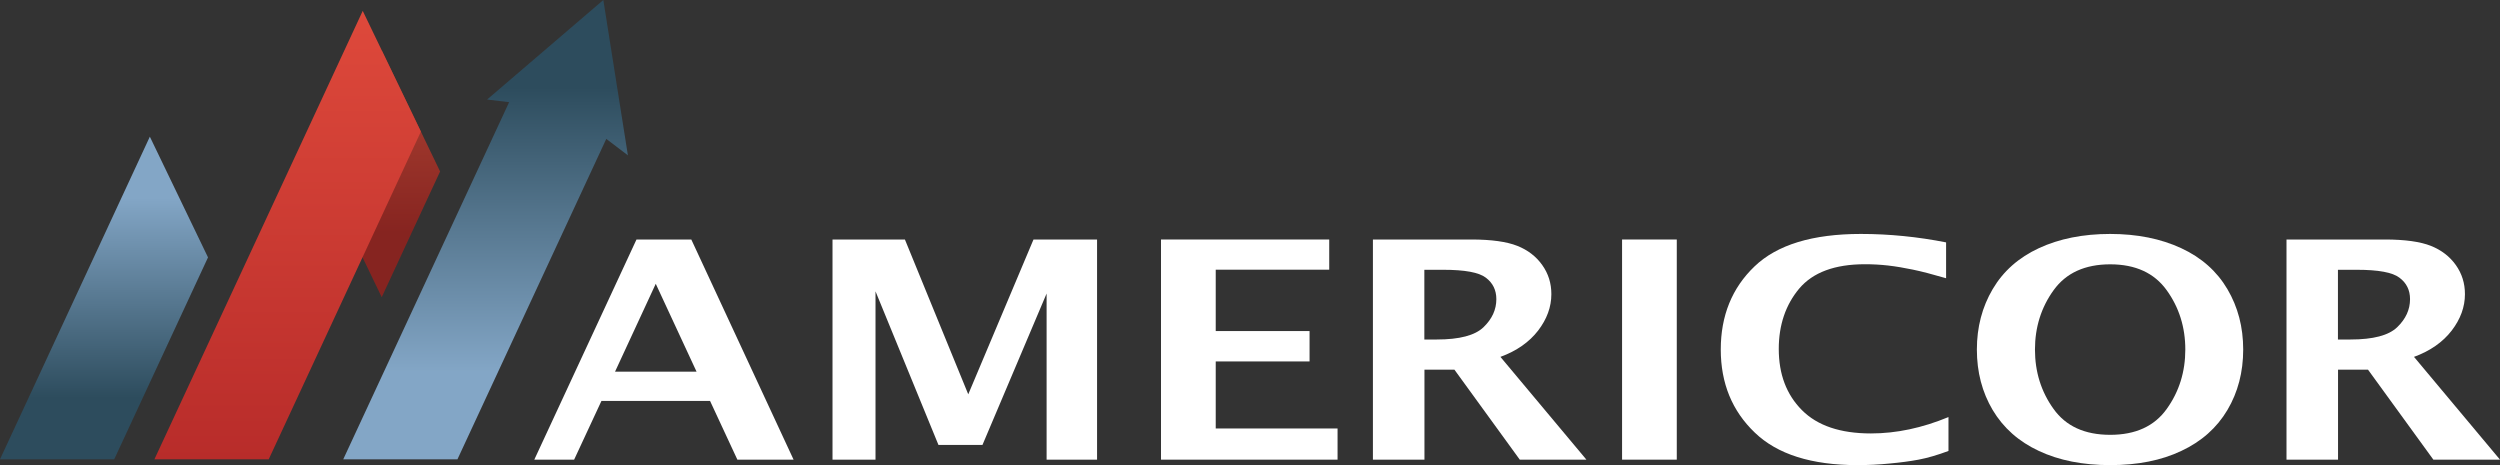
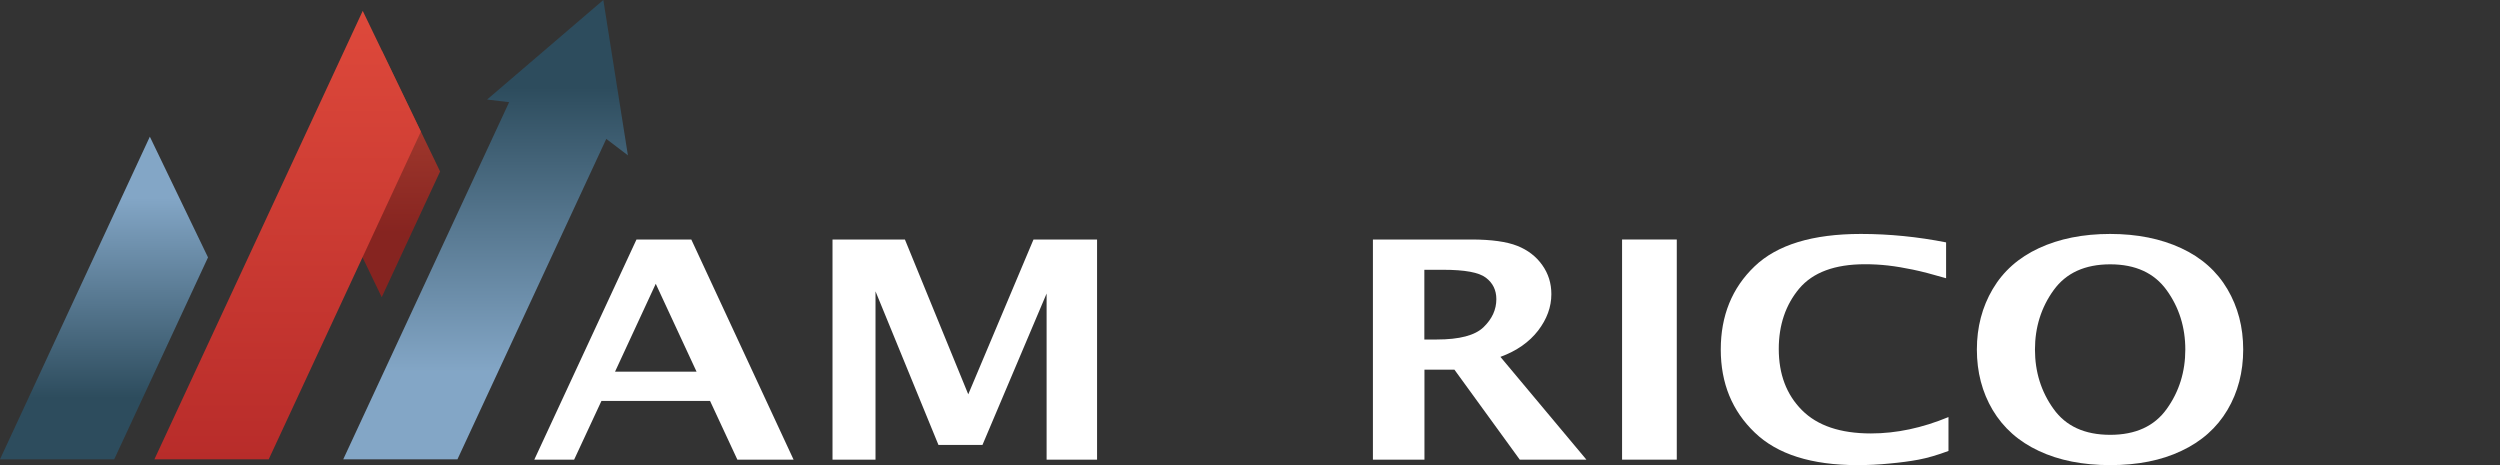
<svg xmlns="http://www.w3.org/2000/svg" width="215" height="40" viewBox="0 0 215 40" fill="none">
  <rect x="0" y="0" width="215" height="40" fill="#333333" stroke="none" />
  <path fill-rule="evenodd" clip-rule="evenodd" d="M175.34 38.779C177.082 39.599 179.132 40 181.48 40C183.829 40 185.87 39.599 187.595 38.779C189.329 37.968 190.652 36.789 191.558 35.26C192.463 33.732 192.915 31.998 192.915 30.059C192.915 28.129 192.463 26.404 191.558 24.867C190.652 23.33 189.329 22.151 187.578 21.34C185.827 20.529 183.795 20.119 181.472 20.119C179.14 20.119 177.099 20.529 175.349 21.34C173.598 22.151 172.274 23.33 171.369 24.867C170.464 26.404 170.011 28.138 170.011 30.059C170.011 31.998 170.464 33.732 171.369 35.26C172.283 36.789 173.598 37.968 175.34 38.779ZM186.34 35.166C185.281 36.652 183.658 37.395 181.48 37.395C179.286 37.395 177.663 36.652 176.604 35.166C175.537 33.68 175.007 31.981 175.007 30.059C175.007 28.138 175.545 26.43 176.613 24.953C177.68 23.475 179.303 22.732 181.48 22.732C183.65 22.732 185.264 23.475 186.331 24.953C187.399 26.43 187.937 28.138 187.937 30.059C187.937 31.972 187.407 33.68 186.34 35.166Z" fill="#ffffff" />
  <path fill-rule="evenodd" clip-rule="evenodd" d="M54.738 20.597L45.95 39.53H49.375L51.723 34.483H61.066L63.414 39.53H68.248L59.452 20.597H54.738ZM59.904 31.964H52.893L56.395 24.406L59.904 31.964Z" fill="#ffffff" />
  <path fill-rule="evenodd" clip-rule="evenodd" d="M118.071 20.597V39.53H122.503V31.793H125.082L130.701 39.53H136.432L129.036 30.691C130.437 30.179 131.513 29.419 132.273 28.437C133.033 27.446 133.417 26.404 133.417 25.294C133.417 24.363 133.161 23.535 132.631 22.792C132.11 22.057 131.393 21.502 130.488 21.144C129.583 20.785 128.267 20.597 126.534 20.597H118.071ZM123.57 29.197H122.494V23.202H124.126C125.97 23.202 127.191 23.424 127.789 23.885C128.387 24.338 128.686 24.953 128.686 25.73C128.686 26.626 128.319 27.429 127.584 28.138C126.85 28.847 125.509 29.197 123.57 29.197Z" fill="#ffffff" />
-   <path fill-rule="evenodd" clip-rule="evenodd" d="M196.639 39.53V20.597H205.102C206.836 20.597 208.151 20.785 209.056 21.144C209.953 21.502 210.679 22.057 211.2 22.792C211.729 23.535 211.985 24.363 211.985 25.294C211.985 26.404 211.601 27.446 210.841 28.437C210.081 29.419 209.005 30.179 207.604 30.691L215 39.53H209.27L203.65 31.793H201.071V39.53H196.639ZM202.147 29.197C204.086 29.197 205.427 28.847 206.161 28.138C206.896 27.429 207.263 26.626 207.263 25.73C207.263 24.953 206.964 24.338 206.357 23.885C205.76 23.424 204.538 23.202 202.694 23.202H201.063V29.197H202.147Z" fill="#ffffff" />
  <path d="M167.577 38.779C166.595 39.146 165.724 39.394 164.998 39.53C164.264 39.667 163.435 39.778 162.504 39.863C161.574 39.957 160.651 40 159.746 40C155.792 40 152.846 39.069 150.907 37.199C148.96 35.337 147.986 32.955 147.986 30.059C147.986 27.156 148.951 24.765 150.89 22.911C152.829 21.05 155.877 20.119 160.036 20.119C162.487 20.119 164.93 20.366 167.364 20.845V23.928C166.194 23.586 165.237 23.338 164.494 23.185C163.751 23.031 163.042 22.911 162.376 22.834C161.71 22.758 161.044 22.724 160.387 22.724C157.79 22.724 155.912 23.424 154.733 24.816C153.563 26.216 152.974 27.95 152.974 30.008C152.974 32.177 153.631 33.928 154.964 35.269C156.296 36.61 158.277 37.276 160.899 37.276C163.085 37.276 165.306 36.806 167.569 35.867V38.779H167.577Z" fill="#ffffff" />
  <path d="M139.498 20.597V39.53H144.203V20.597H139.498Z" fill="#ffffff" />
-   <path d="M99.846 39.53V20.597H114.313V23.193H104.552V28.471H112.622V31.084H104.552V36.849H115.03V39.53H99.846Z" fill="#ffffff" />
  <path d="M71.596 20.597V39.53H75.294V25.055L80.708 38.266H84.491L90.008 25.243V39.53H94.347V20.597H88.881L83.27 33.911L77.822 20.597H71.596Z" fill="#ffffff" />
  <path d="M27.825 15.174L29.484 11.605L32.845 4.363L37.848 14.747L32.828 25.558L27.825 15.174Z" fill="url(#paint0_linear)" />
  <path d="M29.519 39.5L43.785 8.787L41.89 8.56L51.887 0L54 13.359L52.14 11.945L39.341 39.5H29.519Z" fill="url(#paint1_linear)" />
  <path d="M13.28 39.5L27.834 8.176L31.195 0.934L36.198 11.317L23.11 39.5H13.28Z" fill="url(#paint2_linear)" />
  <path d="M0 39.5L9.525 18.995L12.887 11.753L17.889 22.136L9.822 39.5H0Z" fill="url(#paint3_linear)" />
  <defs>
    <linearGradient id="paint0_linear" x1="32.838" y1="25.558" x2="32.838" y2="4.362" gradientUnits="userSpaceOnUse">
      <stop offset="0.26" stop-color="#862420" />
      <stop offset="0.74" stop-color="#A23A2E" />
    </linearGradient>
    <linearGradient id="paint1_linear" x1="41.76" y1="-1.97893e-05" x2="41.76" y2="39.498" gradientUnits="userSpaceOnUse">
      <stop offset="0.19" stop-color="#2D4C5D" />
      <stop offset="0.81" stop-color="#83A6C6" />
    </linearGradient>
    <linearGradient id="paint2_linear" x1="24.739" y1="39.498" x2="24.739" y2="0.933" gradientUnits="userSpaceOnUse">
      <stop stop-color="#B82C2A" />
      <stop offset="1" stop-color="#DE493B" />
    </linearGradient>
    <linearGradient id="paint3_linear" x1="8.944" y1="39.497" x2="8.944" y2="11.756" gradientUnits="userSpaceOnUse">
      <stop offset="0.19" stop-color="#2D4C5D" />
      <stop offset="0.81" stop-color="#83A6C6" />
    </linearGradient>
  </defs>
</svg>